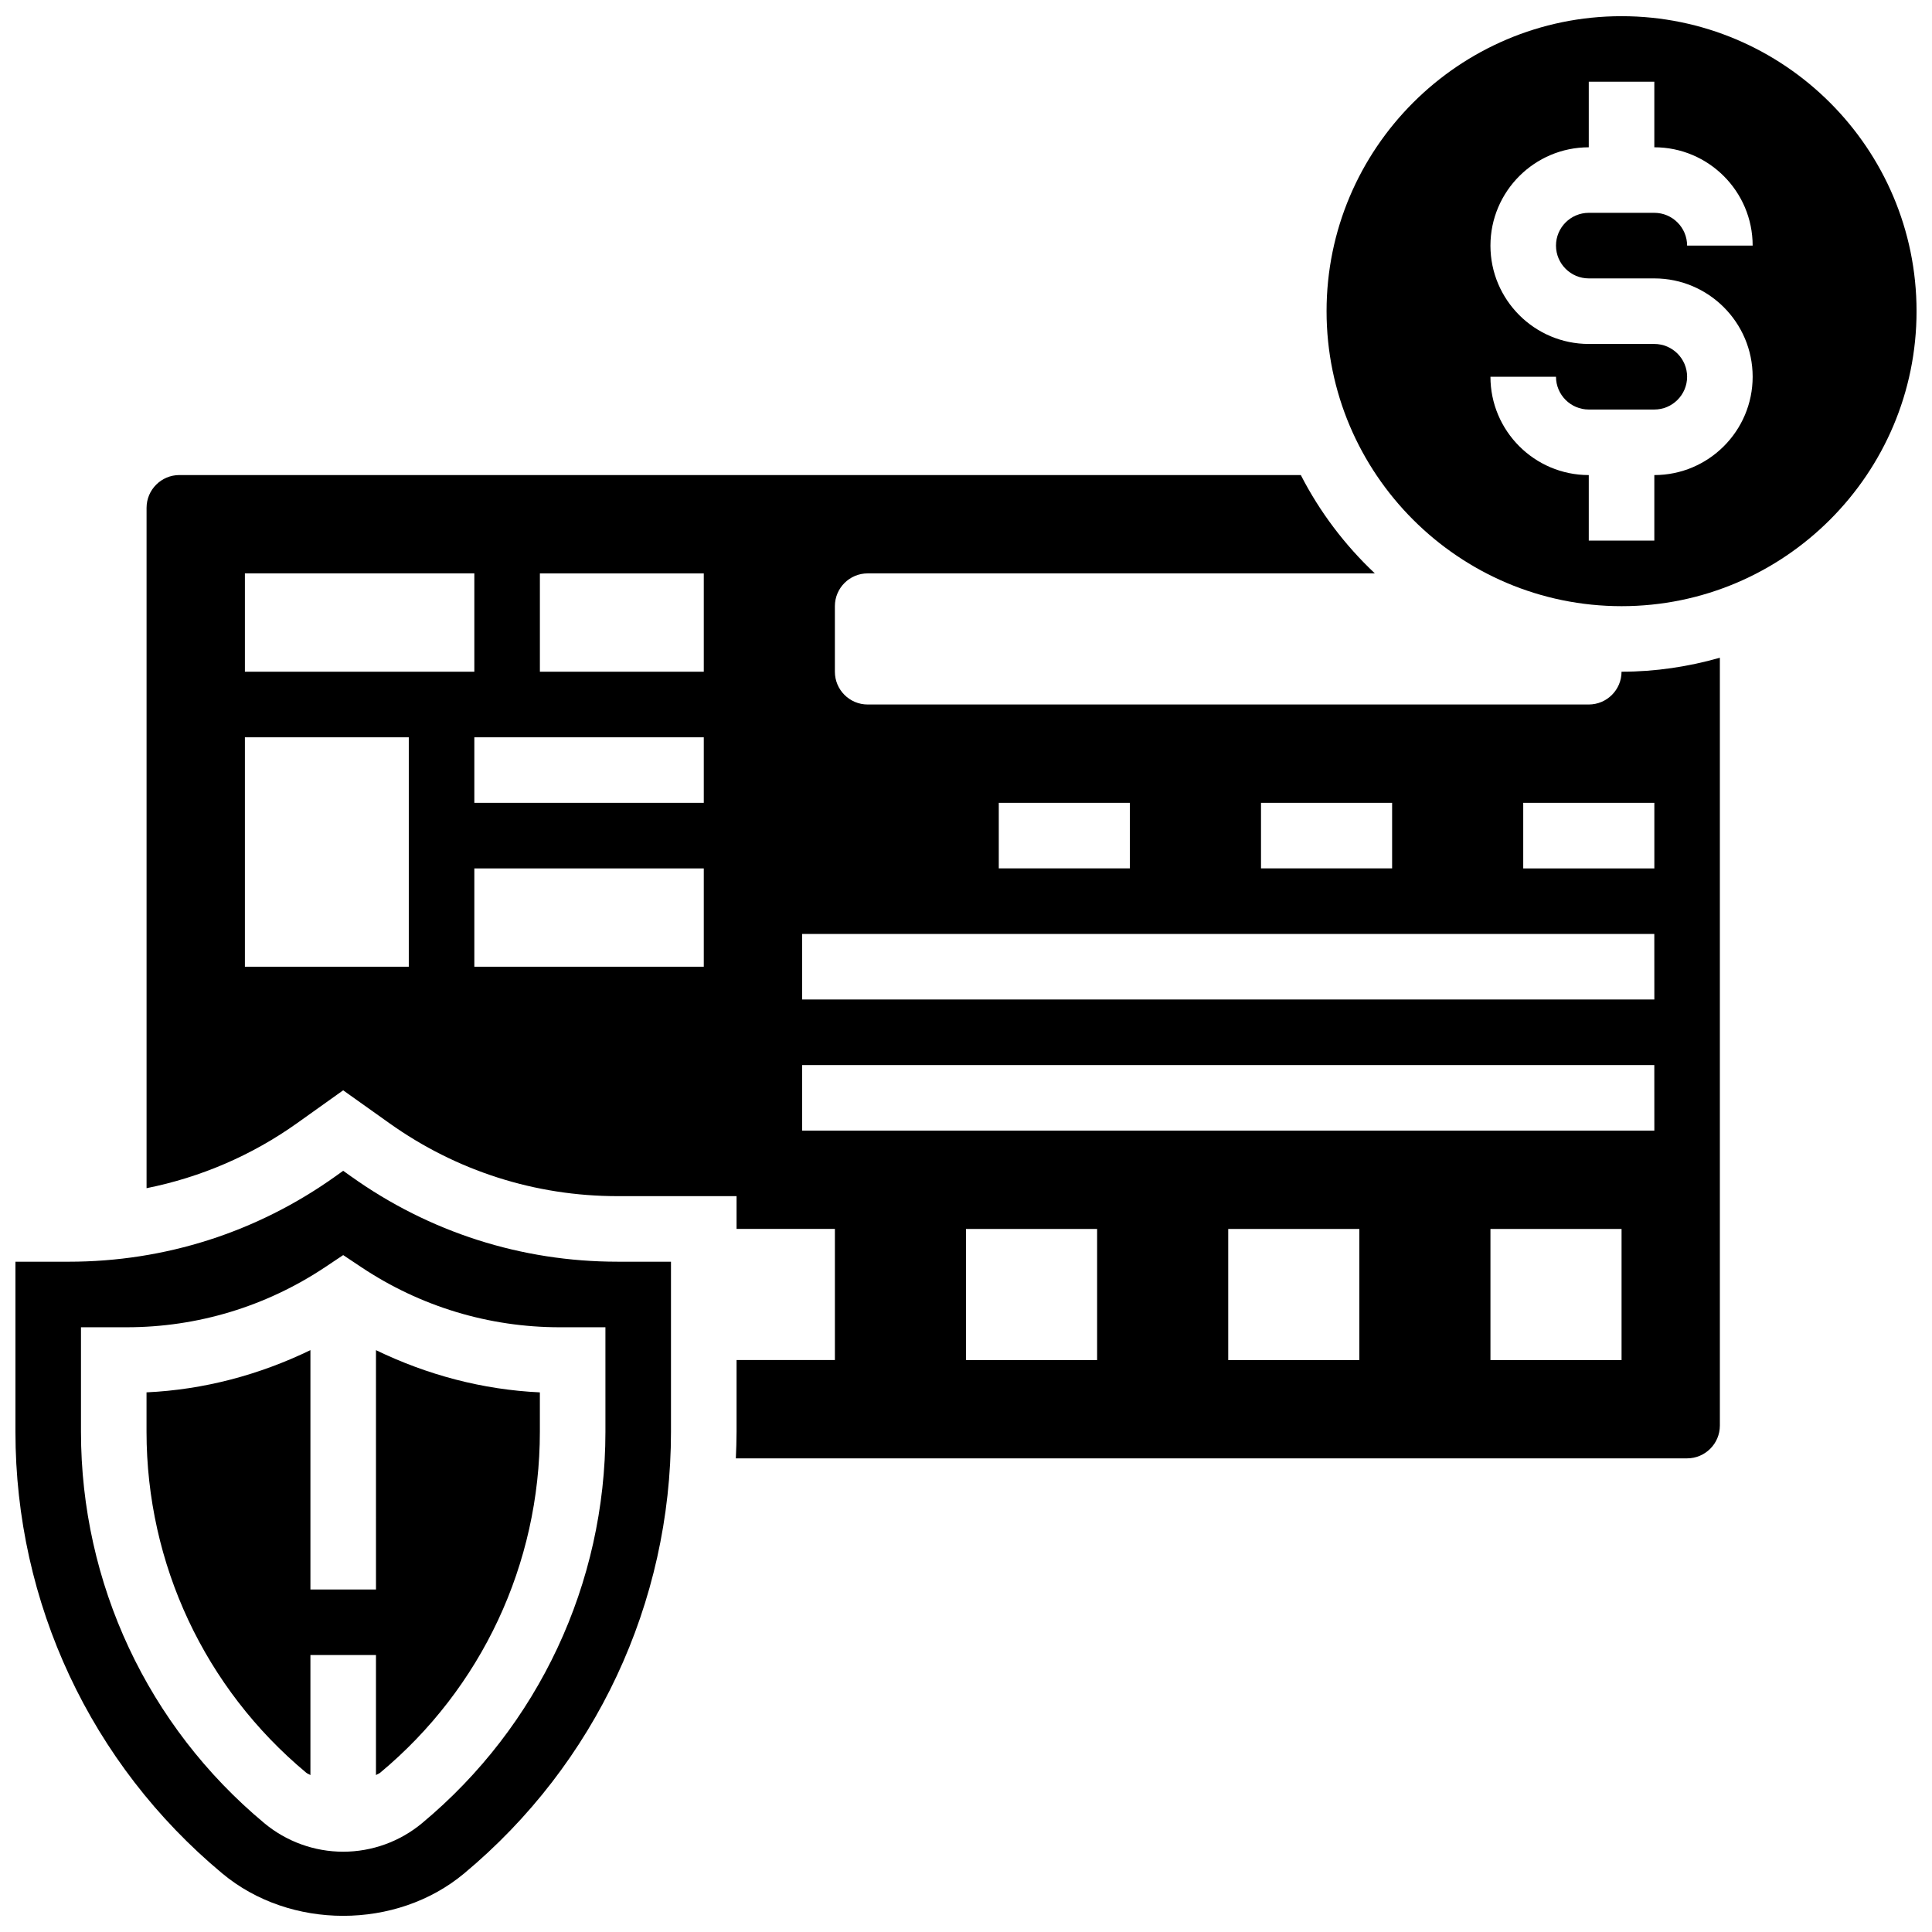
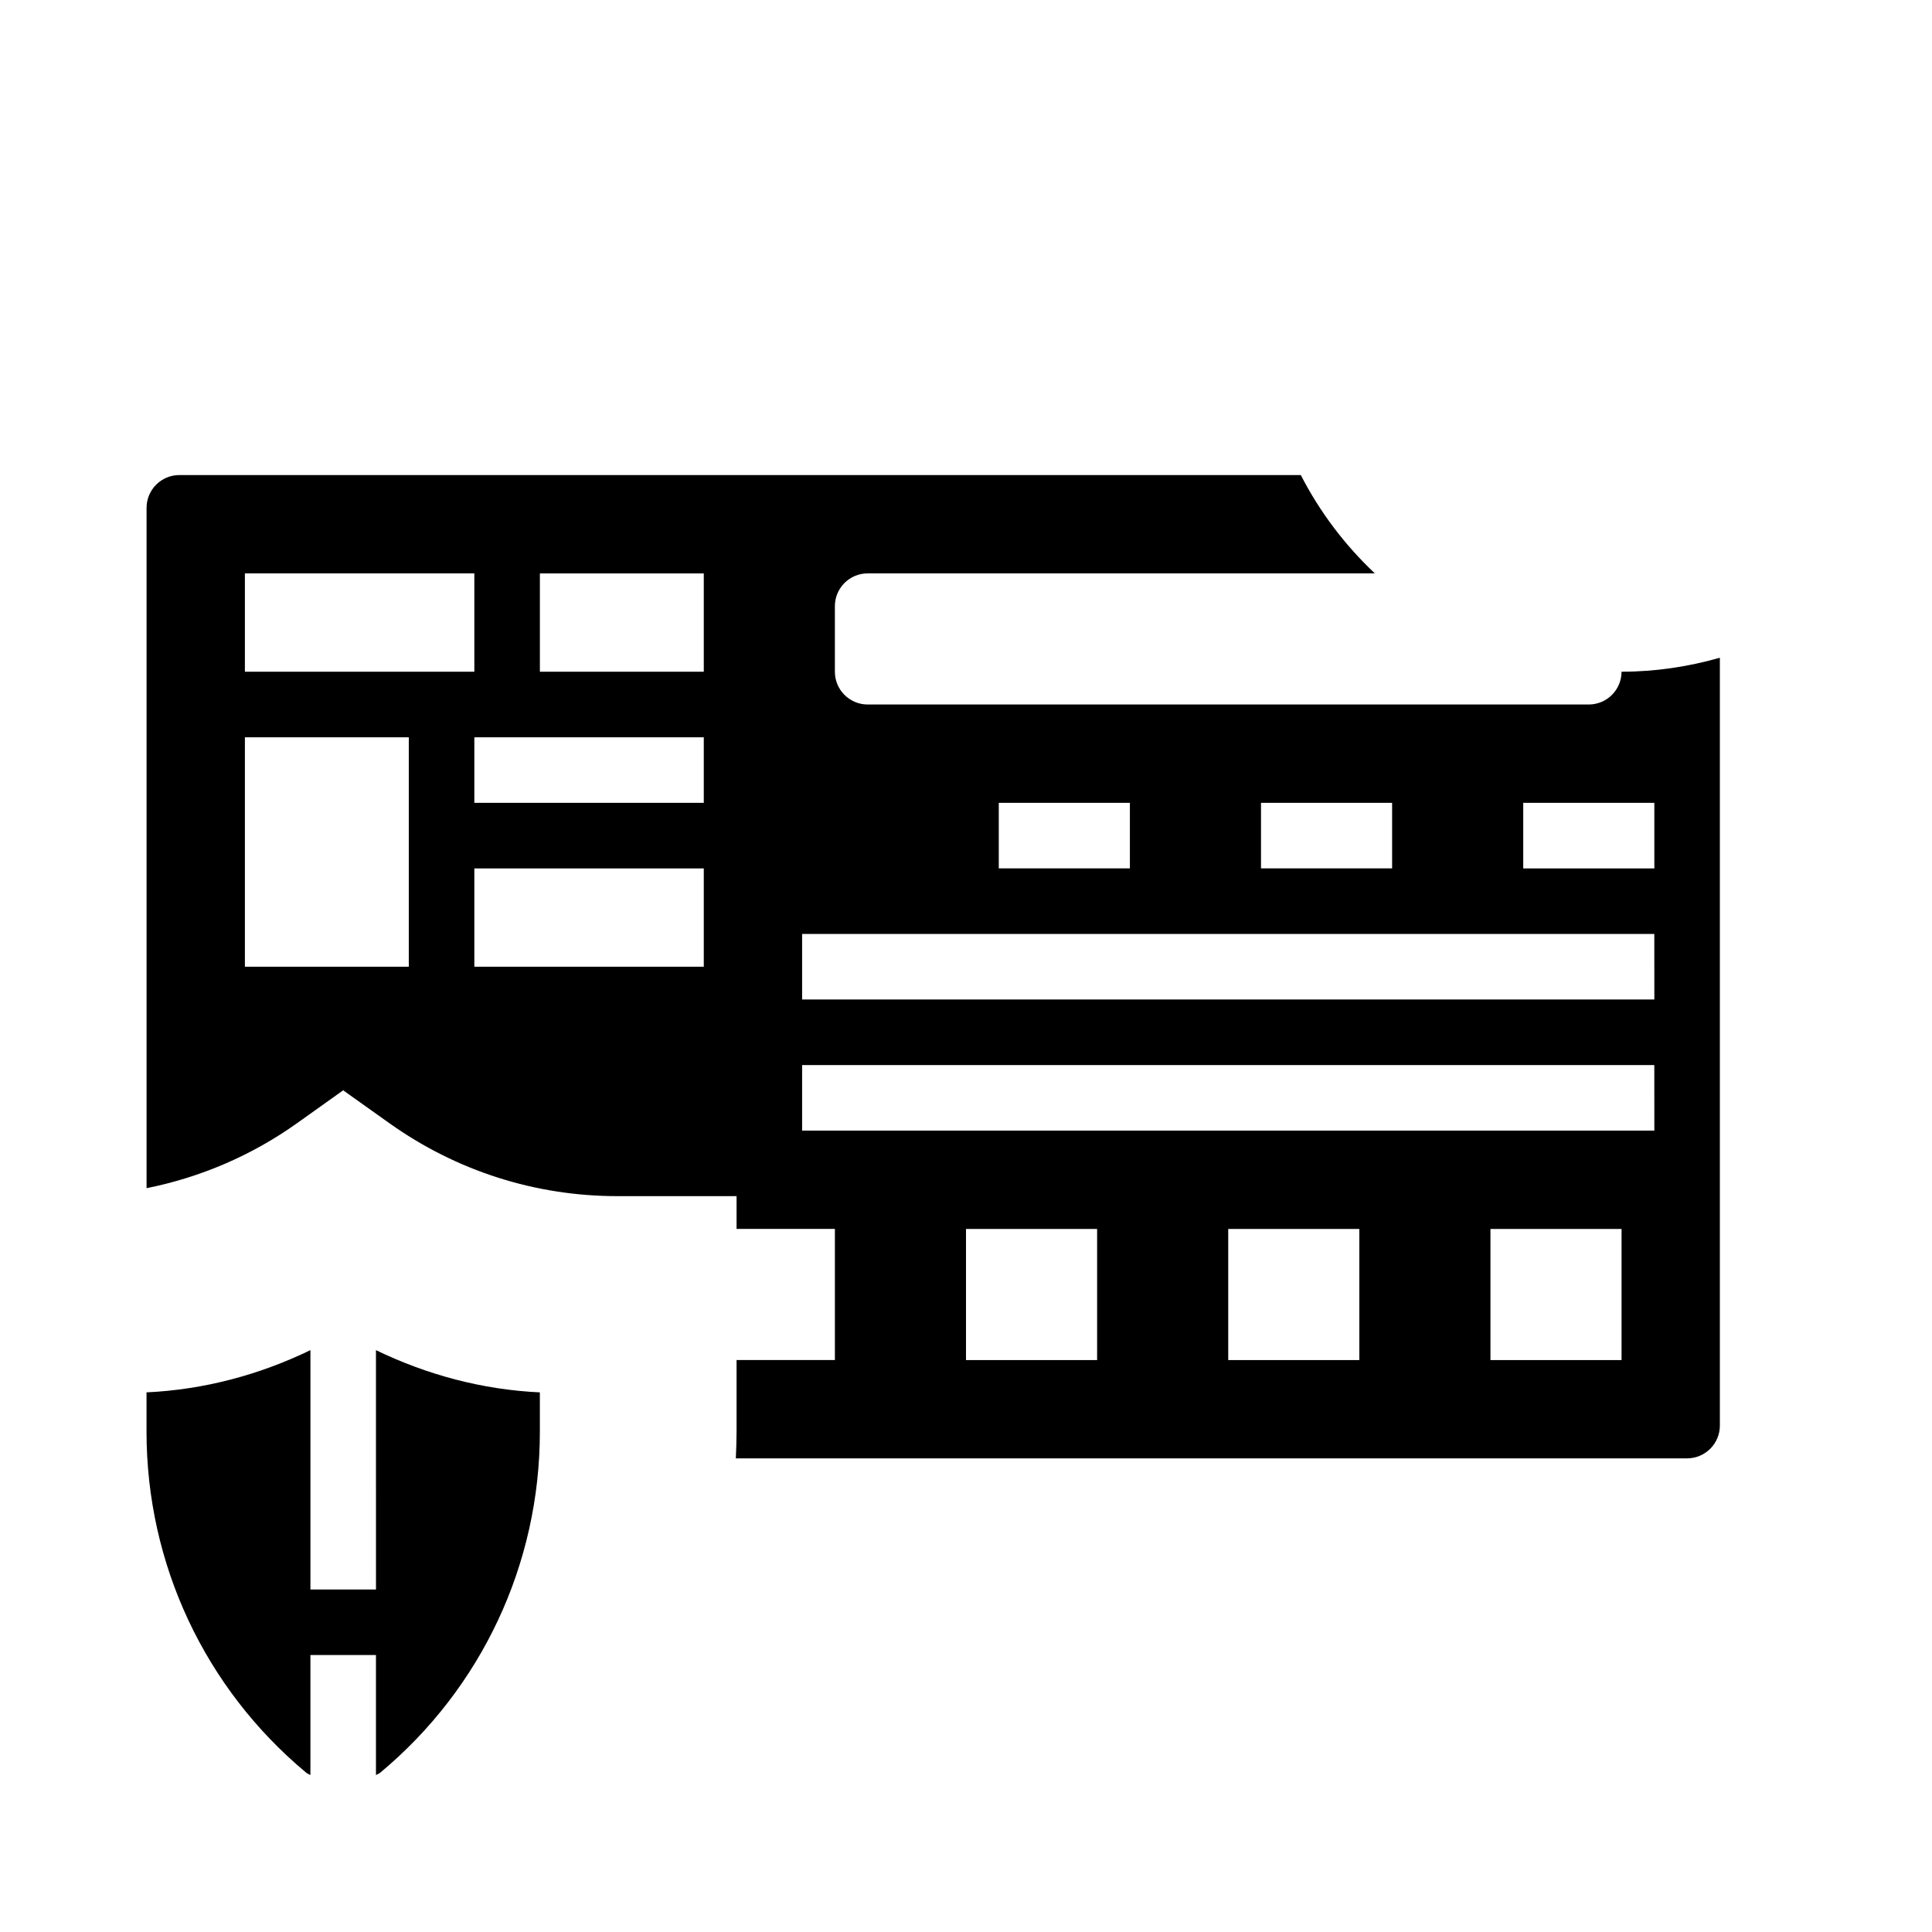
<svg xmlns="http://www.w3.org/2000/svg" width="800px" height="800px" version="1.1" viewBox="144 144 512 512">
  <defs>
    <clipPath id="b">
-       <path d="m148.09 454h173.91v197.9h-173.91z" />
-     </clipPath>
+       </clipPath>
    <clipPath id="a">
-       <path d="m495 148.09h156.9v156.91h-156.9z" />
-     </clipPath>
+       </clipPath>
  </defs>
  <path d="m243.64 565.23h-17.375v-63.43c-13.578 6.574-28.266 10.484-43.434 11.188v10.449c0 35.016 15.426 67.945 42.32 90.348 0.332 0.289 0.758 0.383 1.113 0.629v-31.812h17.371v31.816c0.348-0.242 0.773-0.348 1.102-0.617 26.906-22.406 42.332-55.336 42.332-90.359v-10.449c-15.168-0.703-29.855-4.621-43.434-11.188z" />
  <g clip-path="url(#b)">
-     <path d="m237.09 455.8-2.144-1.527-2.109 1.508c-20.727 14.777-45.137 22.586-70.598 22.586h-14.148v45.074c0 45.367 19.969 88.027 54.801 117.03 17.965 15 46.168 14.977 64.09 0.027 34.848-29.031 54.836-71.691 54.836-117.06v-45.074h-14.168c-25.449 0-49.84-7.801-70.559-22.566zm67.355 67.641c0 40.191-17.703 77.996-48.574 103.7-5.856 4.887-13.281 7.582-20.918 7.582s-15.062-2.691-20.926-7.582c-30.863-25.707-48.566-63.508-48.566-103.7v-27.703h12.117c18.762 0 36.934-5.508 52.562-15.914l4.812-3.211 4.82 3.215c15.621 10.406 33.793 15.91 52.555 15.91h12.117z" />
-   </g>
+     </g>
  <g clip-path="url(#a)">
    <path d="m573.73 148.29c-43.102 0-78.176 35.074-78.176 78.176 0 43.102 35.074 78.176 78.176 78.176 43.102 0 78.176-35.074 78.176-78.176 0-43.102-35.074-78.176-78.176-78.176zm-8.688 69.492h17.371c14.367 0 26.059 11.691 26.059 26.059 0 14.367-11.691 26.059-26.059 26.059v17.371h-17.371v-17.371c-14.367 0-26.059-11.691-26.059-26.059h17.371c0 4.785 3.898 8.688 8.688 8.688h17.371c4.785 0 8.688-3.898 8.688-8.688 0-4.785-3.898-8.688-8.688-8.688h-17.371c-14.367 0-26.059-11.691-26.059-26.059 0-14.367 11.691-26.059 26.059-26.059v-17.375h17.371v17.371c14.367 0 26.059 11.691 26.059 26.059h-17.371c0-4.785-3.898-8.688-8.688-8.688h-17.371c-4.785 0-8.688 3.898-8.688 8.688 0 4.789 3.902 8.691 8.688 8.691z" />
  </g>
  <path d="m565.04 330.7h-191.1c-4.793 0-8.688-3.891-8.688-8.688v-17.371c0-4.793 3.891-8.688 8.688-8.688h134.41c-7.938-7.481-14.602-16.27-19.621-26.059h-297.2c-4.785 0-8.688 3.898-8.688 8.688v180.3c14.281-2.867 27.84-8.645 39.914-17.25l12.188-8.688 12.23 8.703c17.754 12.652 38.672 19.344 60.48 19.344h31.543v8.688h26.059v34.746h-26.059v19.016c0 2.356-0.094 4.699-0.191 7.043l252.09-0.004c4.785 0 8.688-3.891 8.688-8.688v-203.48c-8.297 2.352-17.016 3.699-26.059 3.699 0 4.797-3.891 8.688-8.688 8.688zm-356.14-34.746h60.805v26.059h-60.805zm0 104.24v-60.805h43.434v60.805zm121.61 0h-60.805v-26.059h60.805zm0-43.434h-60.805v-17.371h60.805zm0-34.746h-43.434v-26.059h43.434zm147.67 34.746h34.746v17.371h-34.746zm-69.492 0h34.746v17.371h-34.746zm26.059 147.67h-34.746v-34.746h34.746zm69.492 0h-34.746v-34.746h34.746zm69.492 0h-34.746v-34.746h34.746zm8.688-60.805h-225.85v-17.371h225.84zm0-34.746h-225.85v-17.371h225.84zm0-34.746h-34.746v-17.371h34.746z" />
</svg>